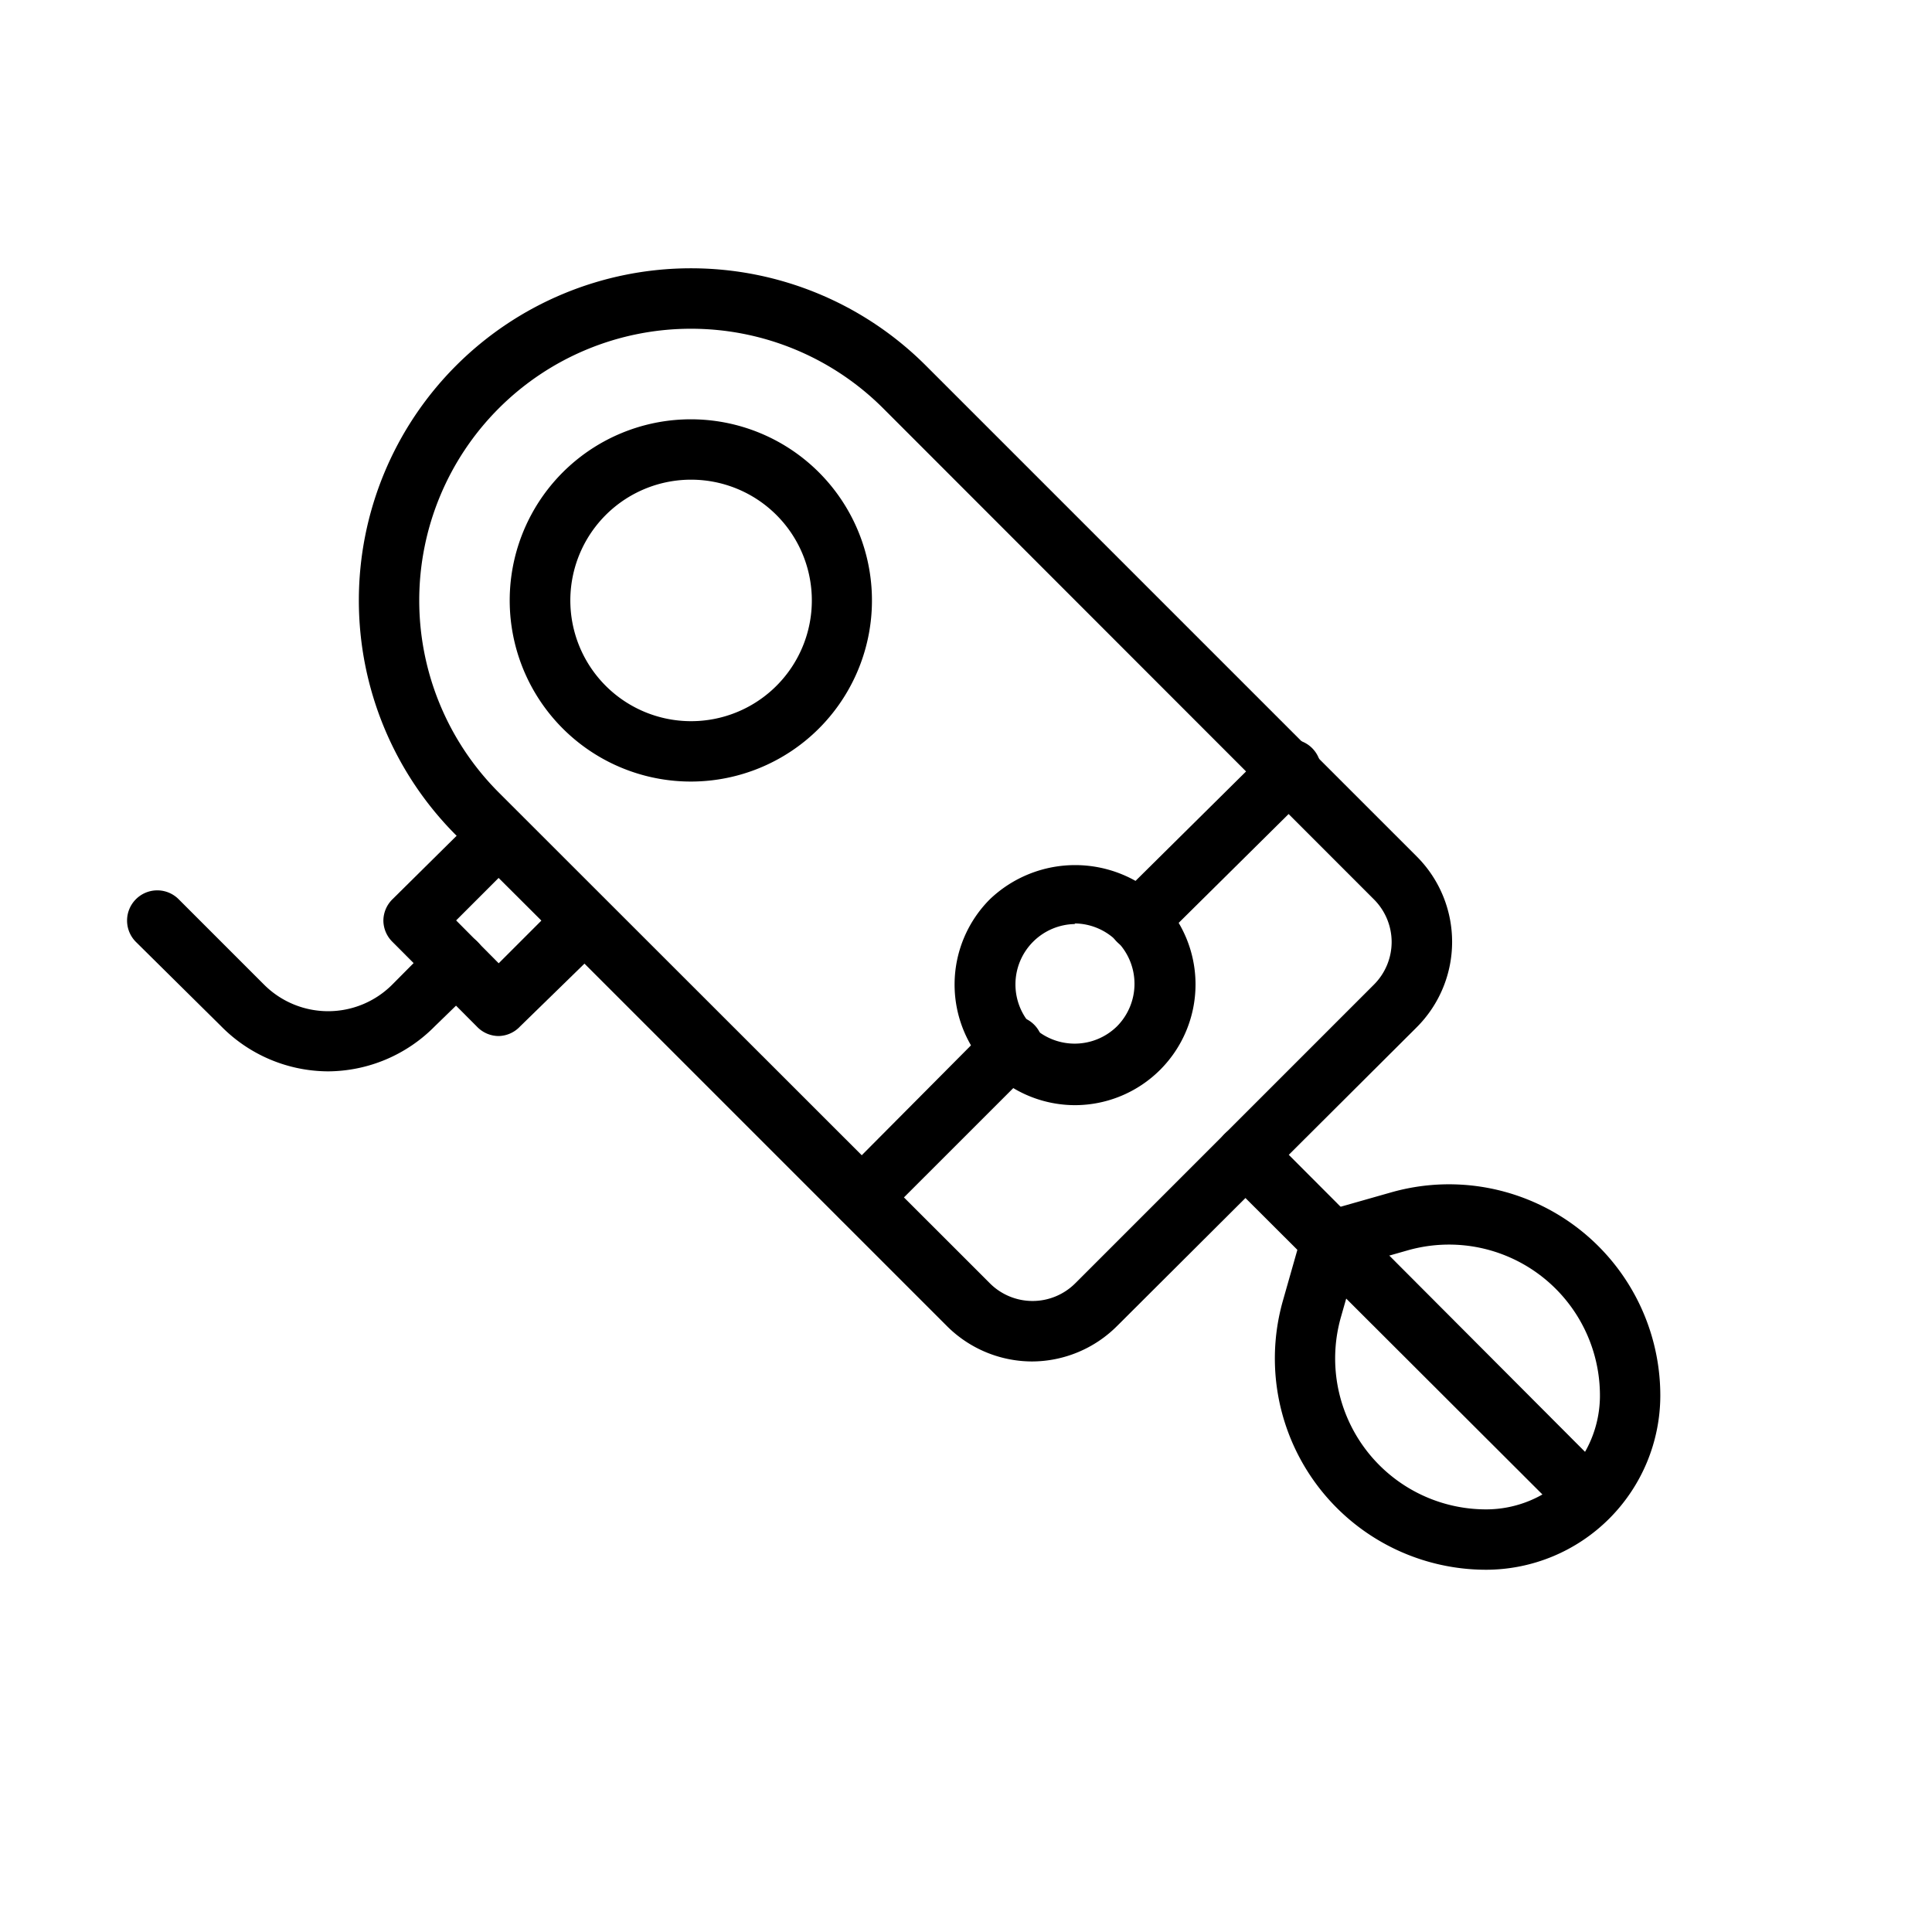
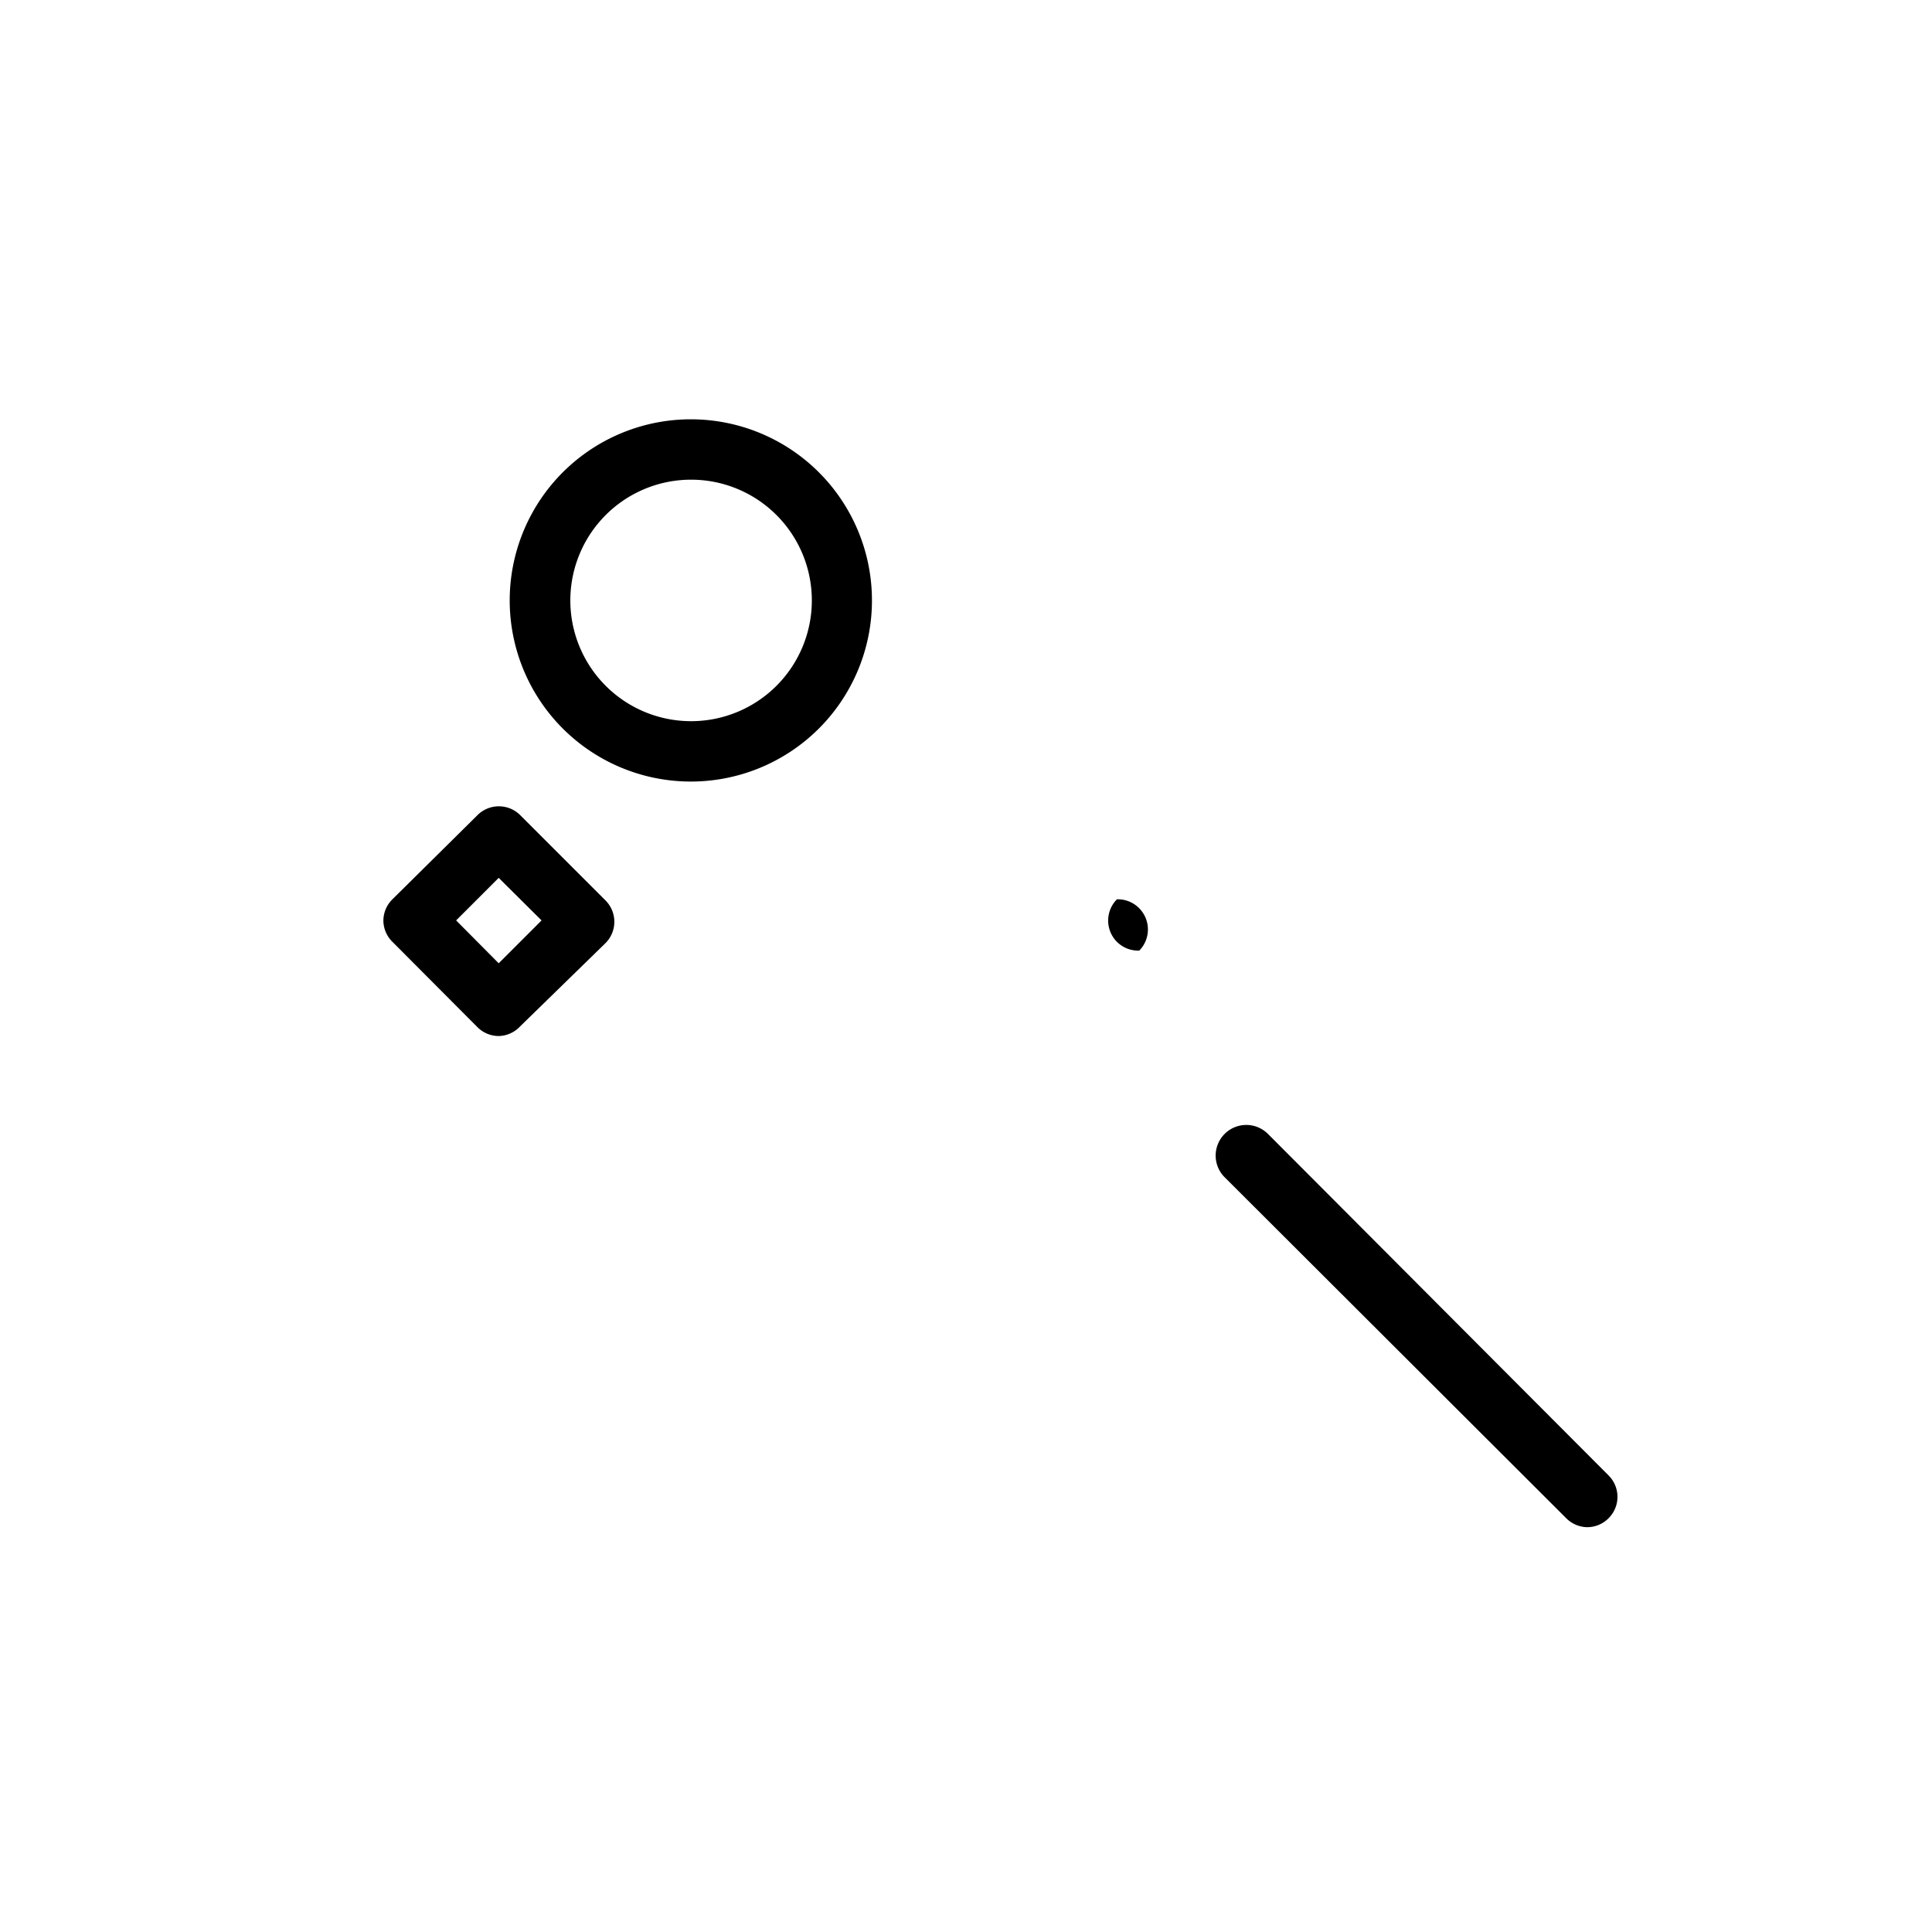
<svg xmlns="http://www.w3.org/2000/svg" id="Layer_1" data-name="Layer 1" viewBox="0 0 64 64">
  <title>mixer_2</title>
-   <path d="M34.2,45.1a4,4,0,0,1-2.83-1.17L15.11,27.67A11,11,0,0,1,30.67,12.11L46.93,28.37a4,4,0,0,1,0,5.66L37,43.93A4,4,0,0,1,34.2,45.1ZM22.89,10.89a9,9,0,0,0-6.37,15.36L32.79,42.51a2,2,0,0,0,2.83,0l9.89-9.89h0a2,2,0,0,0,.59-1.42,2,2,0,0,0-.59-1.41L29.25,13.52A9,9,0,0,0,22.89,10.89Z" />
  <path d="M52.59,50.59a1,1,0,0,1-.71-.3L40.57,39A1,1,0,1,1,42,37.56L53.29,48.88a1,1,0,0,1,0,1.41A1,1,0,0,1,52.59,50.59Z" />
-   <path d="M49.23,52a7,7,0,0,1-6.73-8.92l.64-2.25a1,1,0,0,1,.69-.69l2.25-.64A7,7,0,0,1,55,46.23,5.78,5.78,0,0,1,49.23,52ZM44.91,41.91l-.49,1.72A5,5,0,0,0,49.23,50,3.77,3.77,0,0,0,53,46.23a5,5,0,0,0-6.37-4.81Z" />
  <path d="M22.89,25.89a6,6,0,1,1,4.24-1.76A6,6,0,0,1,22.89,25.89Zm0-10a4,4,0,1,0,2.83,1.17A4,4,0,0,0,22.89,15.89Z" />
-   <path d="M37.74,31.49A1,1,0,0,1,37,31.2a1,1,0,0,1,0-1.41L42,24.84a1,1,0,1,1,1.41,1.41l-5,4.95A1,1,0,0,1,37.74,31.49Z" />
-   <path d="M28.54,40.69a1,1,0,0,1-.7-.3,1,1,0,0,1,0-1.41L32.79,34a1,1,0,1,1,1.41,1.41l-5,5A1,1,0,0,1,28.54,40.69Z" />
-   <path d="M35.62,36.61a4,4,0,0,1-2.83-1.17,4,4,0,0,1,0-5.65,4.09,4.09,0,0,1,5.65,0,4,4,0,0,1-2.82,6.82Zm0-6A2,2,0,0,0,34.2,34,2,2,0,0,0,37,34a2,2,0,0,0-1.41-3.41Z" />
+   <path d="M37.74,31.49A1,1,0,0,1,37,31.2a1,1,0,0,1,0-1.41L42,24.84l-5,4.95A1,1,0,0,1,37.74,31.49Z" />
  <path d="M16.52,34.32a1,1,0,0,1-.7-.29L13,31.2a1,1,0,0,1-.3-.71,1,1,0,0,1,.3-.7L15.82,27a1,1,0,0,1,.7-.29h0a1,1,0,0,1,.71.29l2.83,2.83a1,1,0,0,1,0,1.41L17.23,34A1,1,0,0,1,16.52,34.32Zm-1.41-3.83,1.41,1.42,1.42-1.42-1.42-1.41Z" />
-   <path d="M10.87,35.49A5,5,0,0,1,7.33,34L4.5,31.2a1,1,0,0,1,0-1.41,1,1,0,0,1,1.42,0l2.83,2.83a3,3,0,0,0,4.24,0L14.4,31.2a1,1,0,1,1,1.42,1.42L14.4,34A5,5,0,0,1,10.87,35.49Z" />
</svg>